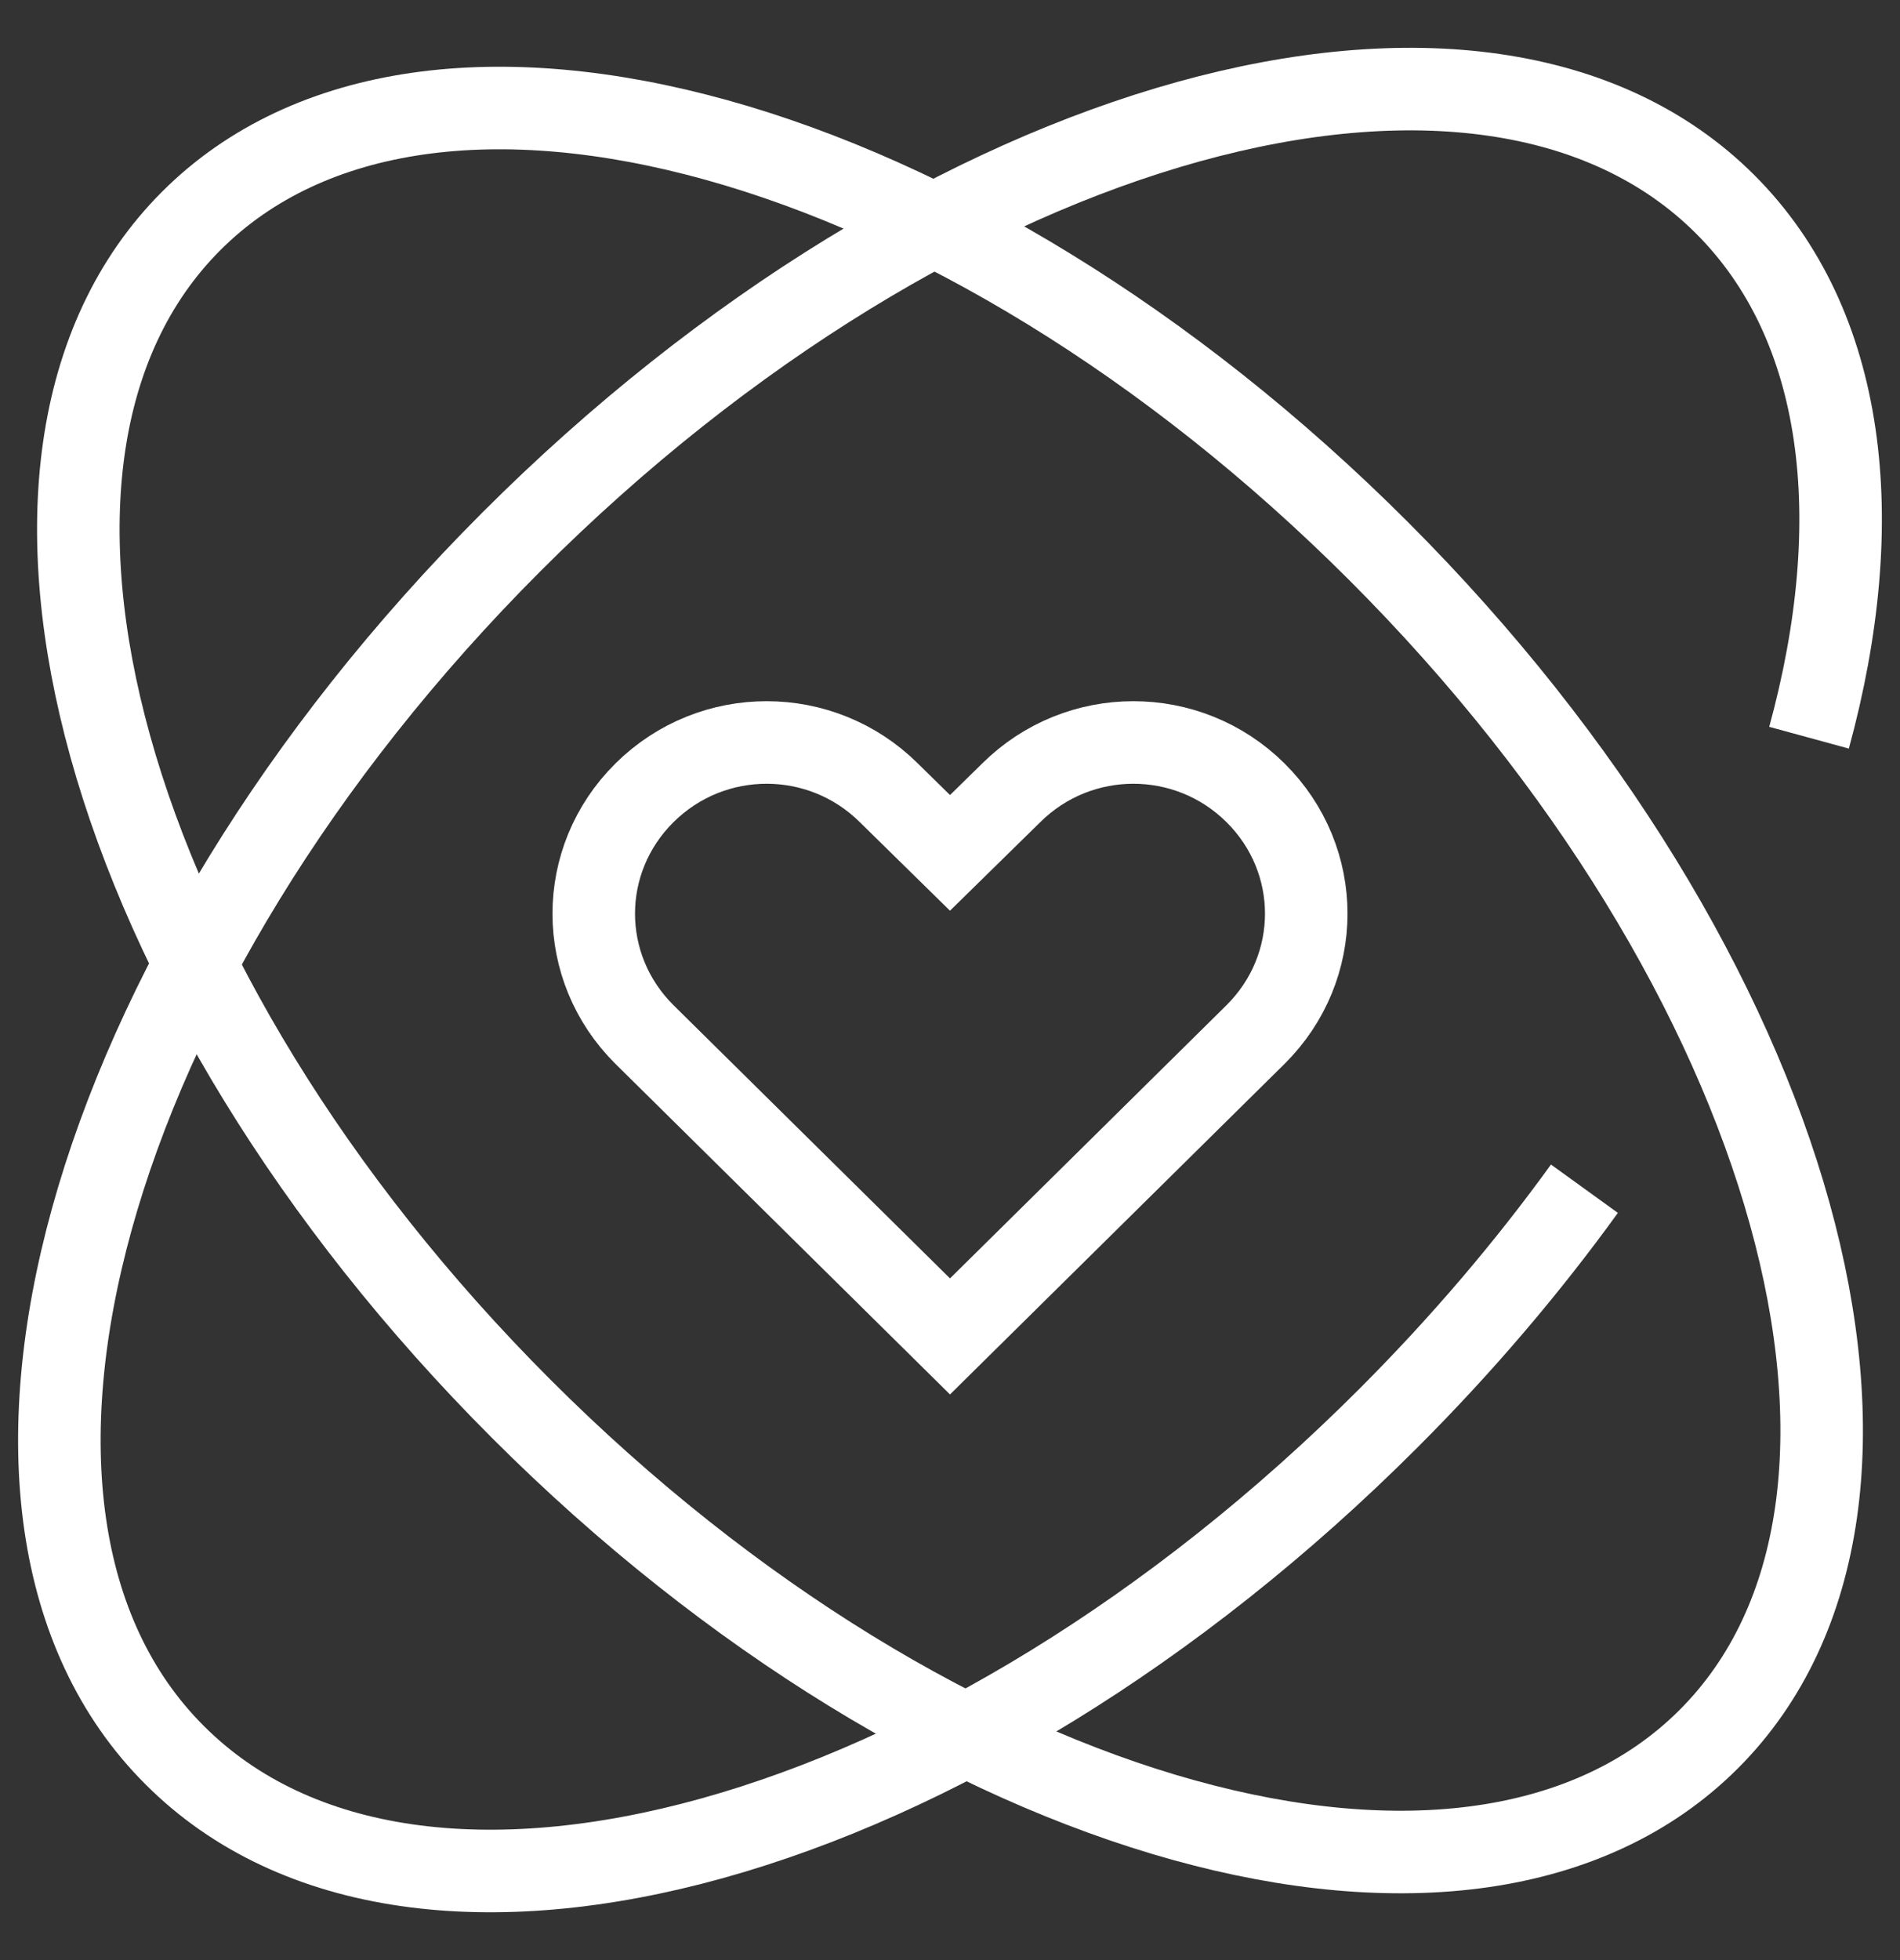
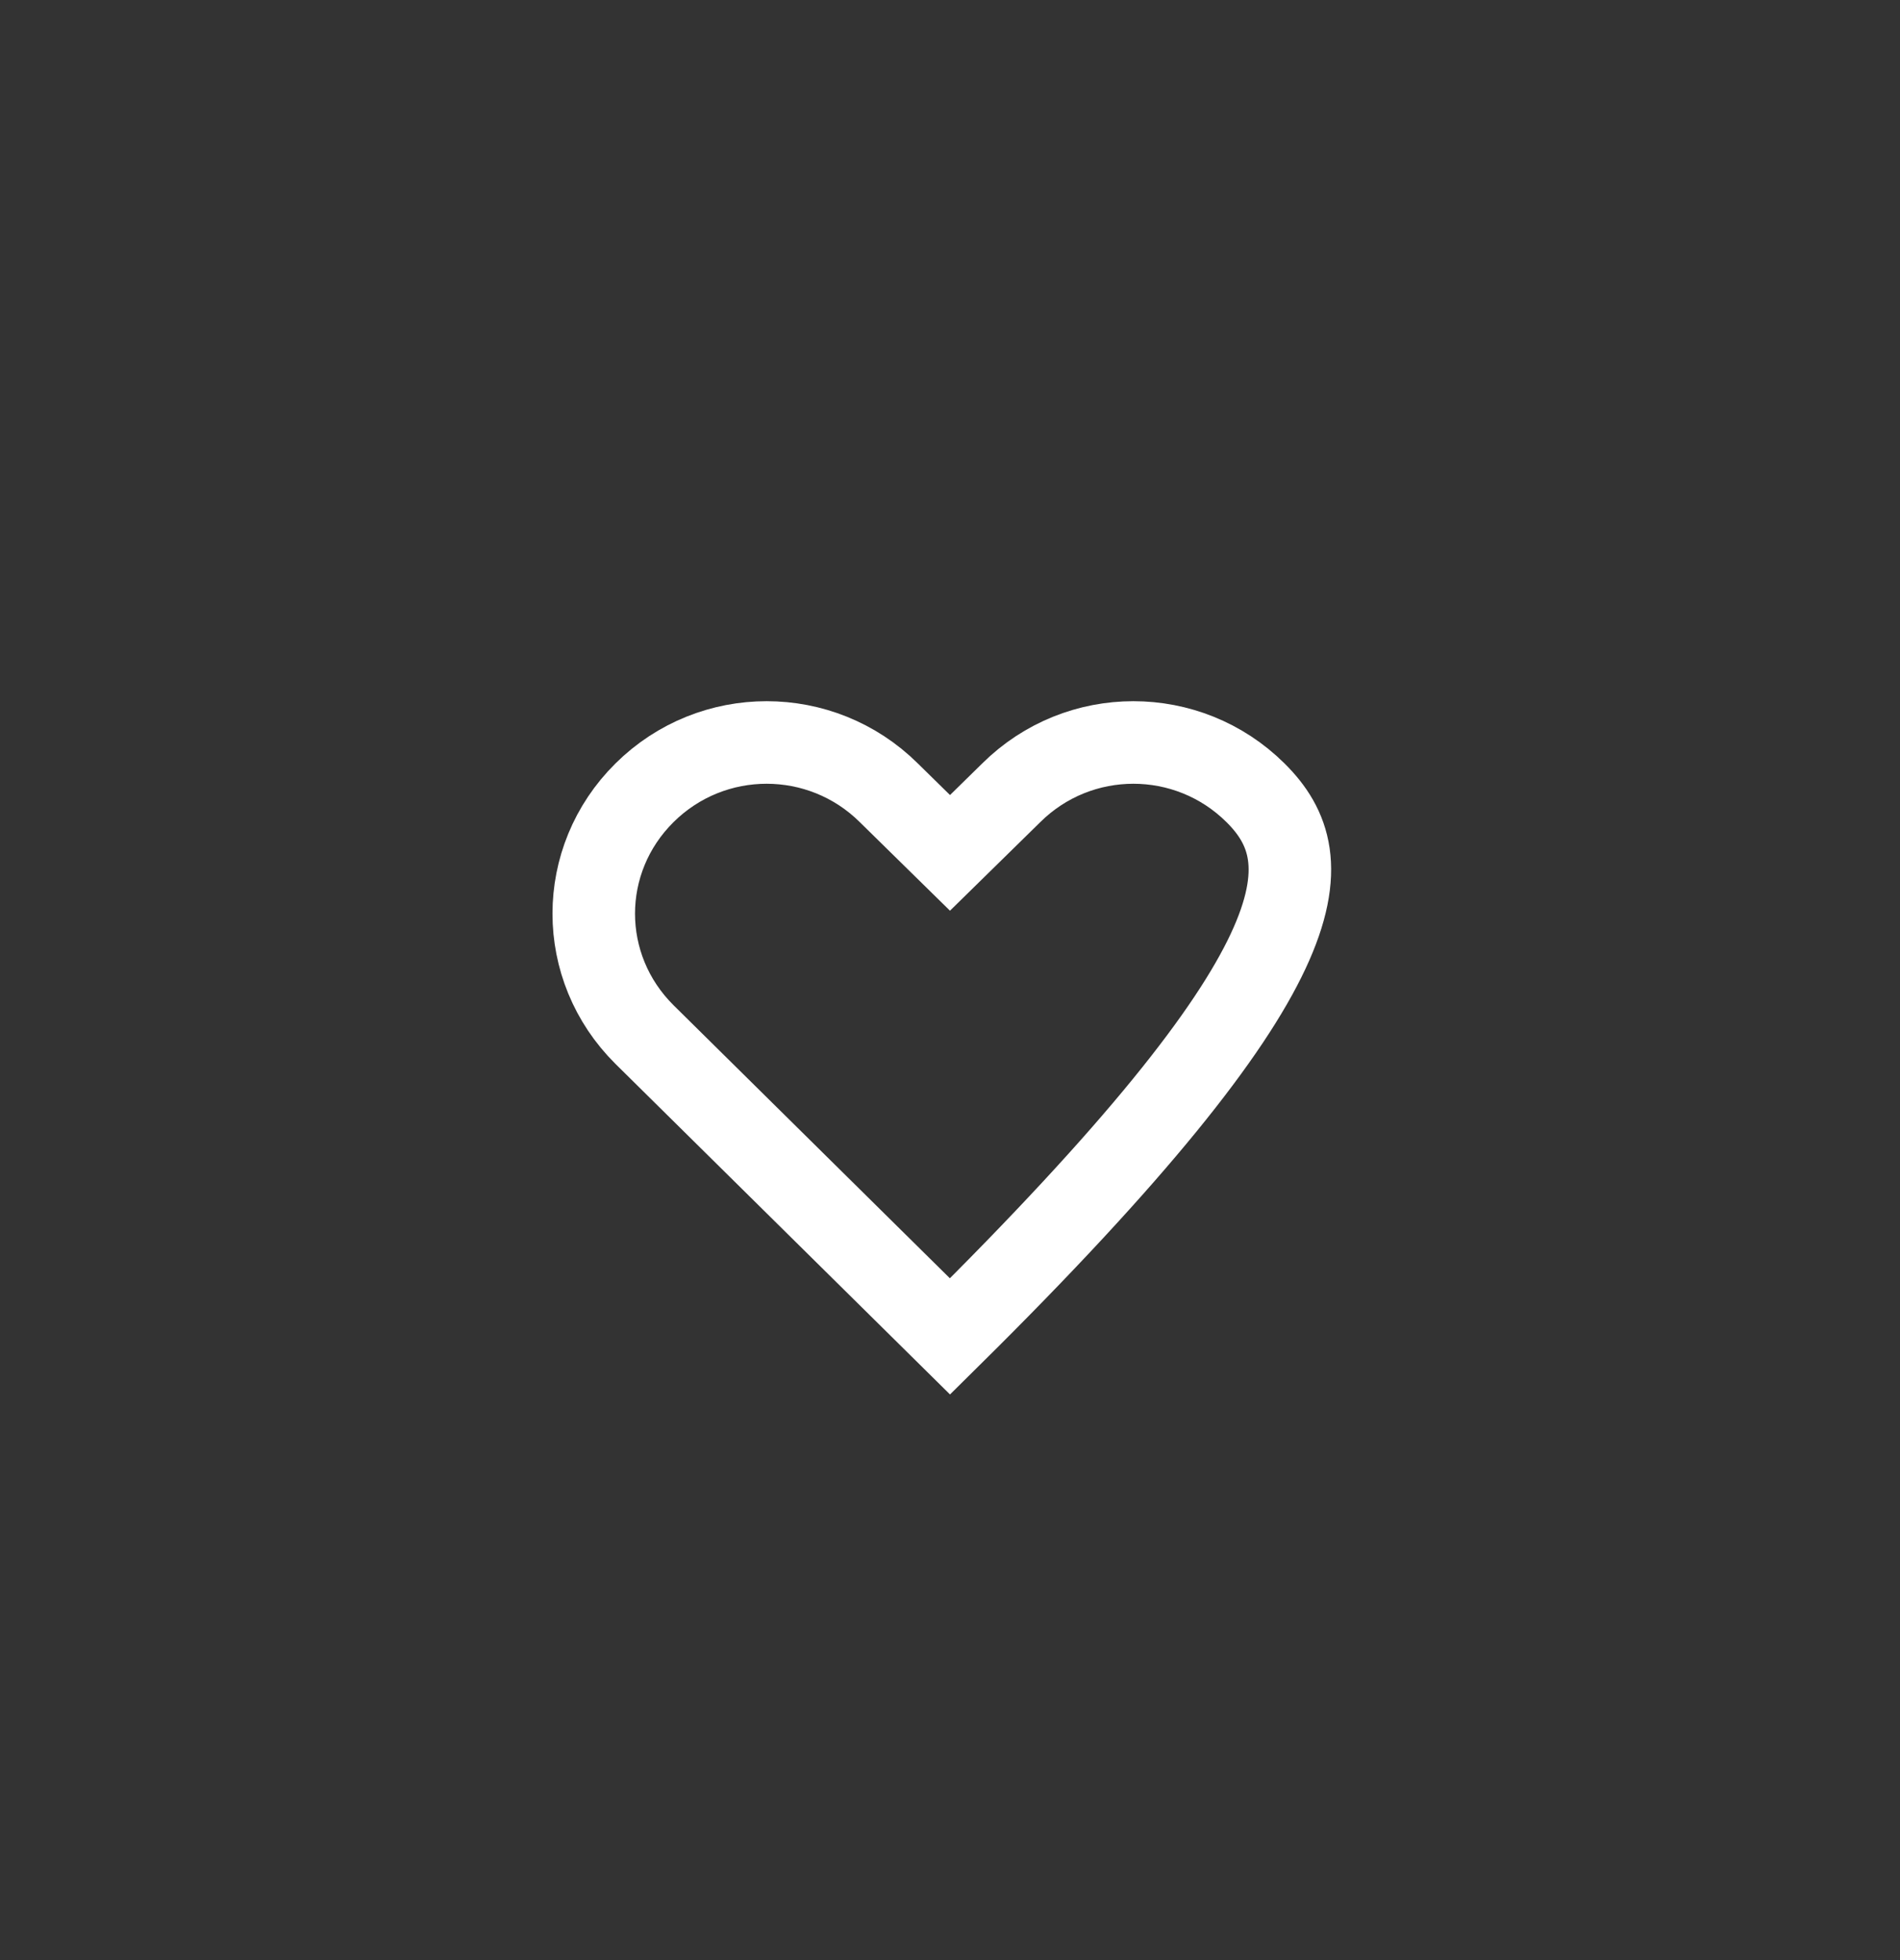
<svg xmlns="http://www.w3.org/2000/svg" width="32" height="33" viewBox="0 0 32 33" fill="none">
  <rect x="0" y="0" width="32" height="33" fill="#333333" stroke="none" />
  <g clip-path="url(#clip0_1_65)">
-     <path d="M28.78 29.279C32.767 25.292 30.278 16.338 23.22 9.28C16.162 2.221 7.208 -0.268 3.22 3.72C-0.767 7.708 1.722 16.662 8.78 23.72C15.838 30.778 24.792 33.267 28.78 29.279Z" stroke="white" stroke-width="1.39" stroke-miterlimit="10" />
-     <path d="M26.685 20.013C25.733 21.331 24.624 22.636 23.385 23.875C16.171 31.091 7.026 33.635 2.943 29.551C-1.128 25.494 1.403 16.334 8.617 9.119C15.831 1.903 24.989 -0.628 29.059 3.443C31.081 5.465 31.473 8.74 30.468 12.42" stroke="white" stroke-width="1.39" stroke-miterlimit="10" />
-     <path d="M17.032 13.347L16 14.359L14.969 13.347C13.829 12.218 11.994 12.218 10.855 13.347C9.715 14.476 9.715 16.288 10.855 17.418L16 22.5L21.145 17.418C22.285 16.288 22.285 14.476 21.145 13.347C20.006 12.218 18.171 12.218 17.032 13.347Z" stroke="white" stroke-width="1.39" stroke-miterlimit="10" />
+     <path d="M17.032 13.347L16 14.359L14.969 13.347C13.829 12.218 11.994 12.218 10.855 13.347C9.715 14.476 9.715 16.288 10.855 17.418L16 22.5C22.285 16.288 22.285 14.476 21.145 13.347C20.006 12.218 18.171 12.218 17.032 13.347Z" stroke="white" stroke-width="1.39" stroke-miterlimit="10" />
  </g>
  <defs>
    <clipPath id="clip0_1_65">
      <rect width="32" height="32" fill="white" transform="translate(0 0.5)" />
    </clipPath>
  </defs>
</svg>